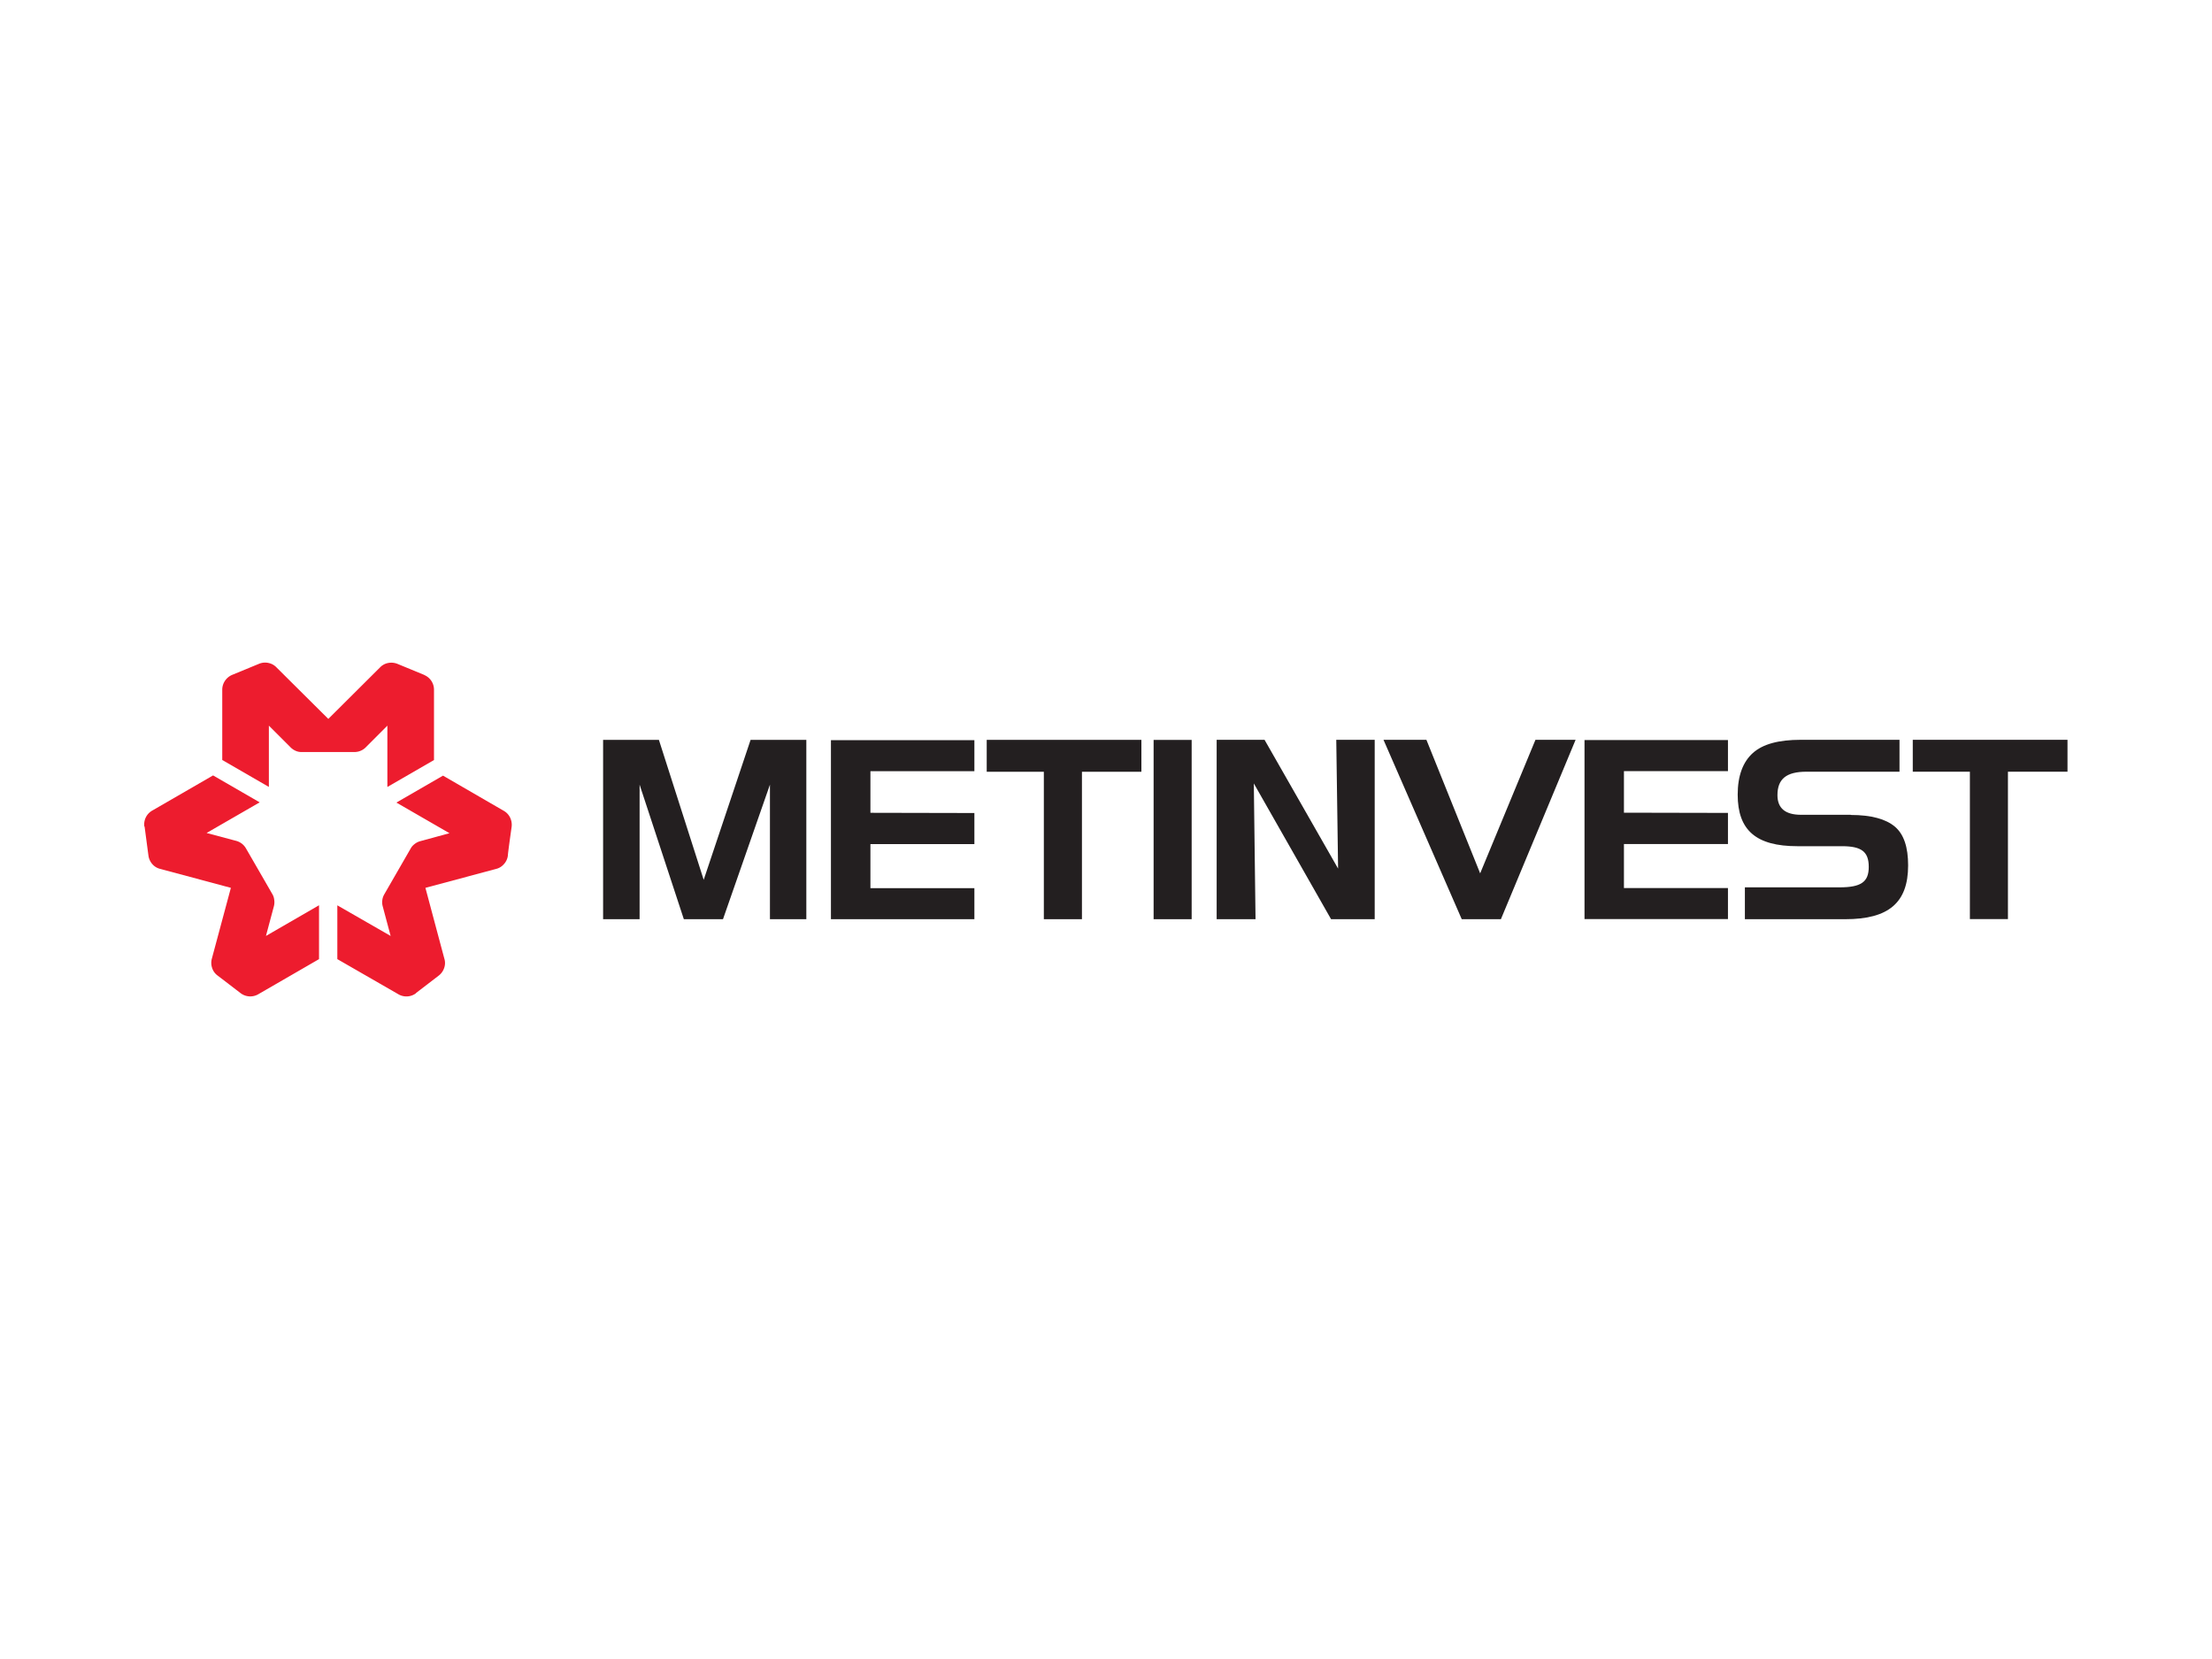
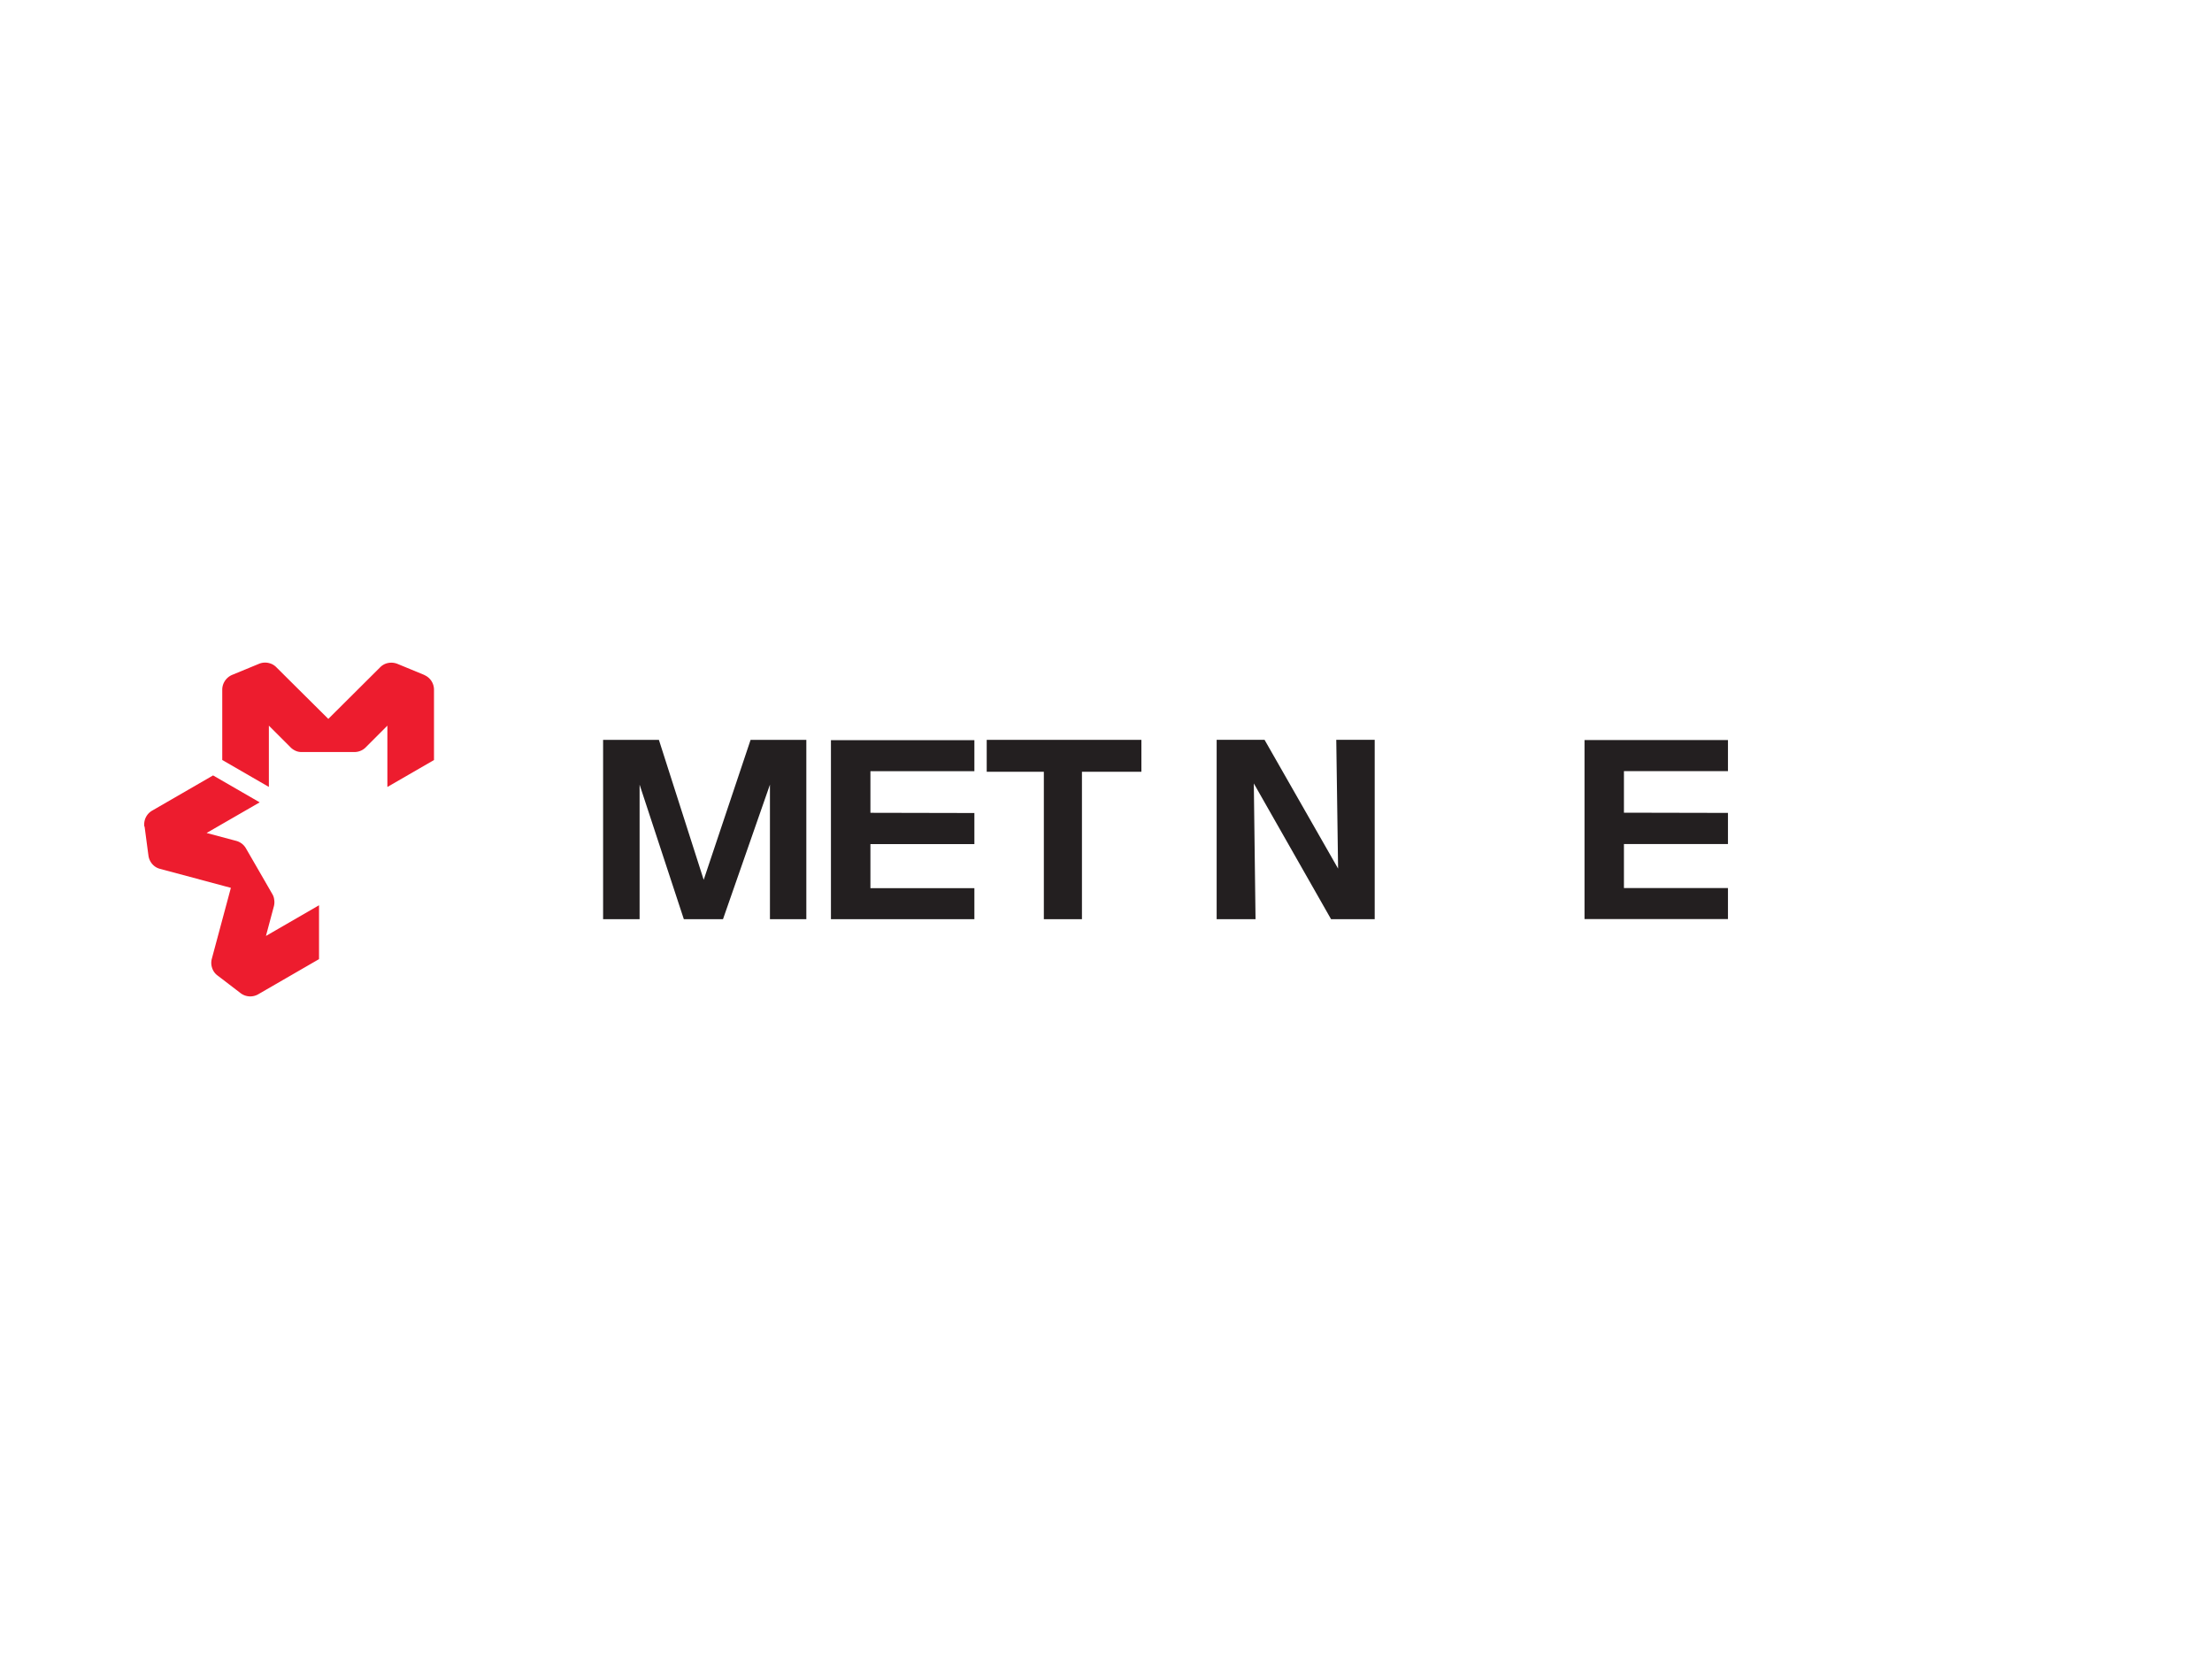
<svg xmlns="http://www.w3.org/2000/svg" id="PLACE_LOGO" data-name="PLACE LOGO" viewBox="0 0 400 300">
  <defs>
    <style>.cls-1{fill:#231f20;}.cls-2{fill:#ed1c2e;}</style>
  </defs>
  <polygon class="cls-1" points="150.26 133.84 150.26 166.22 176.2 166.22 176.2 160.61 157.4 160.61 157.4 152.64 176.2 152.64 176.2 147.02 157.4 146.98 157.4 139.46 176.2 139.46 176.2 133.84 150.26 133.84 150.26 133.84" />
-   <polygon class="cls-1" points="208.61 166.22 208.61 133.8 215.49 133.8 215.49 166.22 208.61 166.22 208.61 166.22" />
  <polygon class="cls-1" points="119.15 133.79 127.25 159.1 135.73 133.79 145.81 133.79 145.81 166.22 139.23 166.22 139.23 141.89 130.74 166.22 123.66 166.22 115.66 141.89 115.66 166.22 109.06 166.22 109.06 133.79 119.15 133.79 119.15 133.79" />
  <polygon class="cls-1" points="188.76 139.56 178.43 139.56 178.43 133.79 206.4 133.79 206.4 139.56 195.65 139.56 195.65 166.22 188.76 166.22 188.76 139.56 188.76 139.56" />
  <polygon class="cls-1" points="286.53 133.82 286.53 166.2 312.47 166.2 312.47 160.59 293.66 160.59 293.66 152.63 312.47 152.63 312.47 147 293.66 146.96 293.66 139.44 312.47 139.44 312.47 133.82 286.53 133.82 286.53 133.82" />
-   <polygon class="cls-1" points="356.22 139.55 345.89 139.55 345.89 133.78 373.87 133.78 373.87 139.55 363.1 139.55 363.1 166.2 356.22 166.2 356.22 139.55 356.22 139.55" />
  <polygon class="cls-1" points="241.97 157.07 228.67 133.78 220.01 133.78 220.01 166.22 227.04 166.22 226.73 141.67 240.7 166.22 248.59 166.22 248.59 133.78 241.64 133.78 241.97 157.07 241.97 157.07" />
-   <polygon class="cls-1" points="267.66 157.93 257.94 133.78 250.18 133.78 264.33 166.22 271.41 166.22 284.92 133.78 277.66 133.78 267.66 157.93 267.66 157.93" />
-   <path class="cls-1" d="M334.68,147.34h-9c-2.82,0-4.26-1.17-4.26-3.55,0-2.93,1.61-4.24,5.23-4.24h16.84v-5.77H325.63c-4,0-6.85.77-8.65,2.38s-2.75,4.11-2.75,7.54c0,6.44,3.33,9.32,10.81,9.32h8.07c3.51,0,4.82,1,4.82,3.74s-1.4,3.7-5.31,3.7H315.53v5.76H333.7c7.84,0,11.35-3,11.35-9.73,0-3.29-.77-5.63-2.39-7s-4.24-2.12-8-2.12Z" />
  <path class="cls-2" d="M76.75,122.06l-4.85-2a3,3,0,0,0-1.81-.15,2.73,2.73,0,0,0-1.33.74L59.37,130S50.31,121,50,120.69a2.76,2.76,0,0,0-1.38-.79,2.87,2.87,0,0,0-1.79.14l-4.85,2a2.94,2.94,0,0,0-1.36,1.17,2.85,2.85,0,0,0-.43,1.5v12.72l8.43,4.87V131.22l3.93,3.93a3,3,0,0,0,1,.66,2.56,2.56,0,0,0,1,.18h9.58a2.88,2.88,0,0,0,2.06-.9l3.86-3.87v11.09l8.43-4.87V124.79a2.88,2.88,0,0,0-1.77-2.73Z" />
  <path class="cls-2" d="M26.15,149.49s.6,4.56.69,5.19a2.91,2.91,0,0,0,.77,1.65,2.69,2.69,0,0,0,1.31.78l12.83,3.44s-3.33,12.38-3.43,12.77a2.82,2.82,0,0,0,0,1.59,2.76,2.76,0,0,0,1,1.48c.34.25,3.71,2.84,4.17,3.19a2.89,2.89,0,0,0,3.2.22l11-6.36V163.7l-9.6,5.55,1.44-5.38a2.85,2.85,0,0,0,.05-1.2,2.42,2.42,0,0,0-.34-1c-.23-.41-4.78-8.29-4.79-8.3a2.89,2.89,0,0,0-.64-.75,2.93,2.93,0,0,0-1.16-.58l-5.29-1.41,9.6-5.54-8.43-4.87-10.95,6.33a2.87,2.87,0,0,0-1.48,2.9Z" />
-   <path class="cls-2" d="M75.2,179.59l4.16-3.19a2.91,2.91,0,0,0,1-1.49,2.65,2.65,0,0,0,0-1.53c-.09-.32-3.43-12.83-3.43-12.83l12.77-3.42a2.68,2.68,0,0,0,1.36-.8,2.79,2.79,0,0,0,.78-1.62c0-.42.6-4.64.68-5.2a3,3,0,0,0-.33-1.77,2.81,2.81,0,0,0-1.08-1.11l-11-6.37-8.43,4.87,9.6,5.54L76,152.11a2.86,2.86,0,0,0-1.08.56,2.49,2.49,0,0,0-.66.77c-.23.41-4.78,8.29-4.78,8.3a2.66,2.66,0,0,0-.33.93,2.82,2.82,0,0,0,.08,1.3c.13.51,1.41,5.28,1.41,5.28L61,163.71v9.73l11,6.33a2.88,2.88,0,0,0,3.25-.18Z" />
</svg>